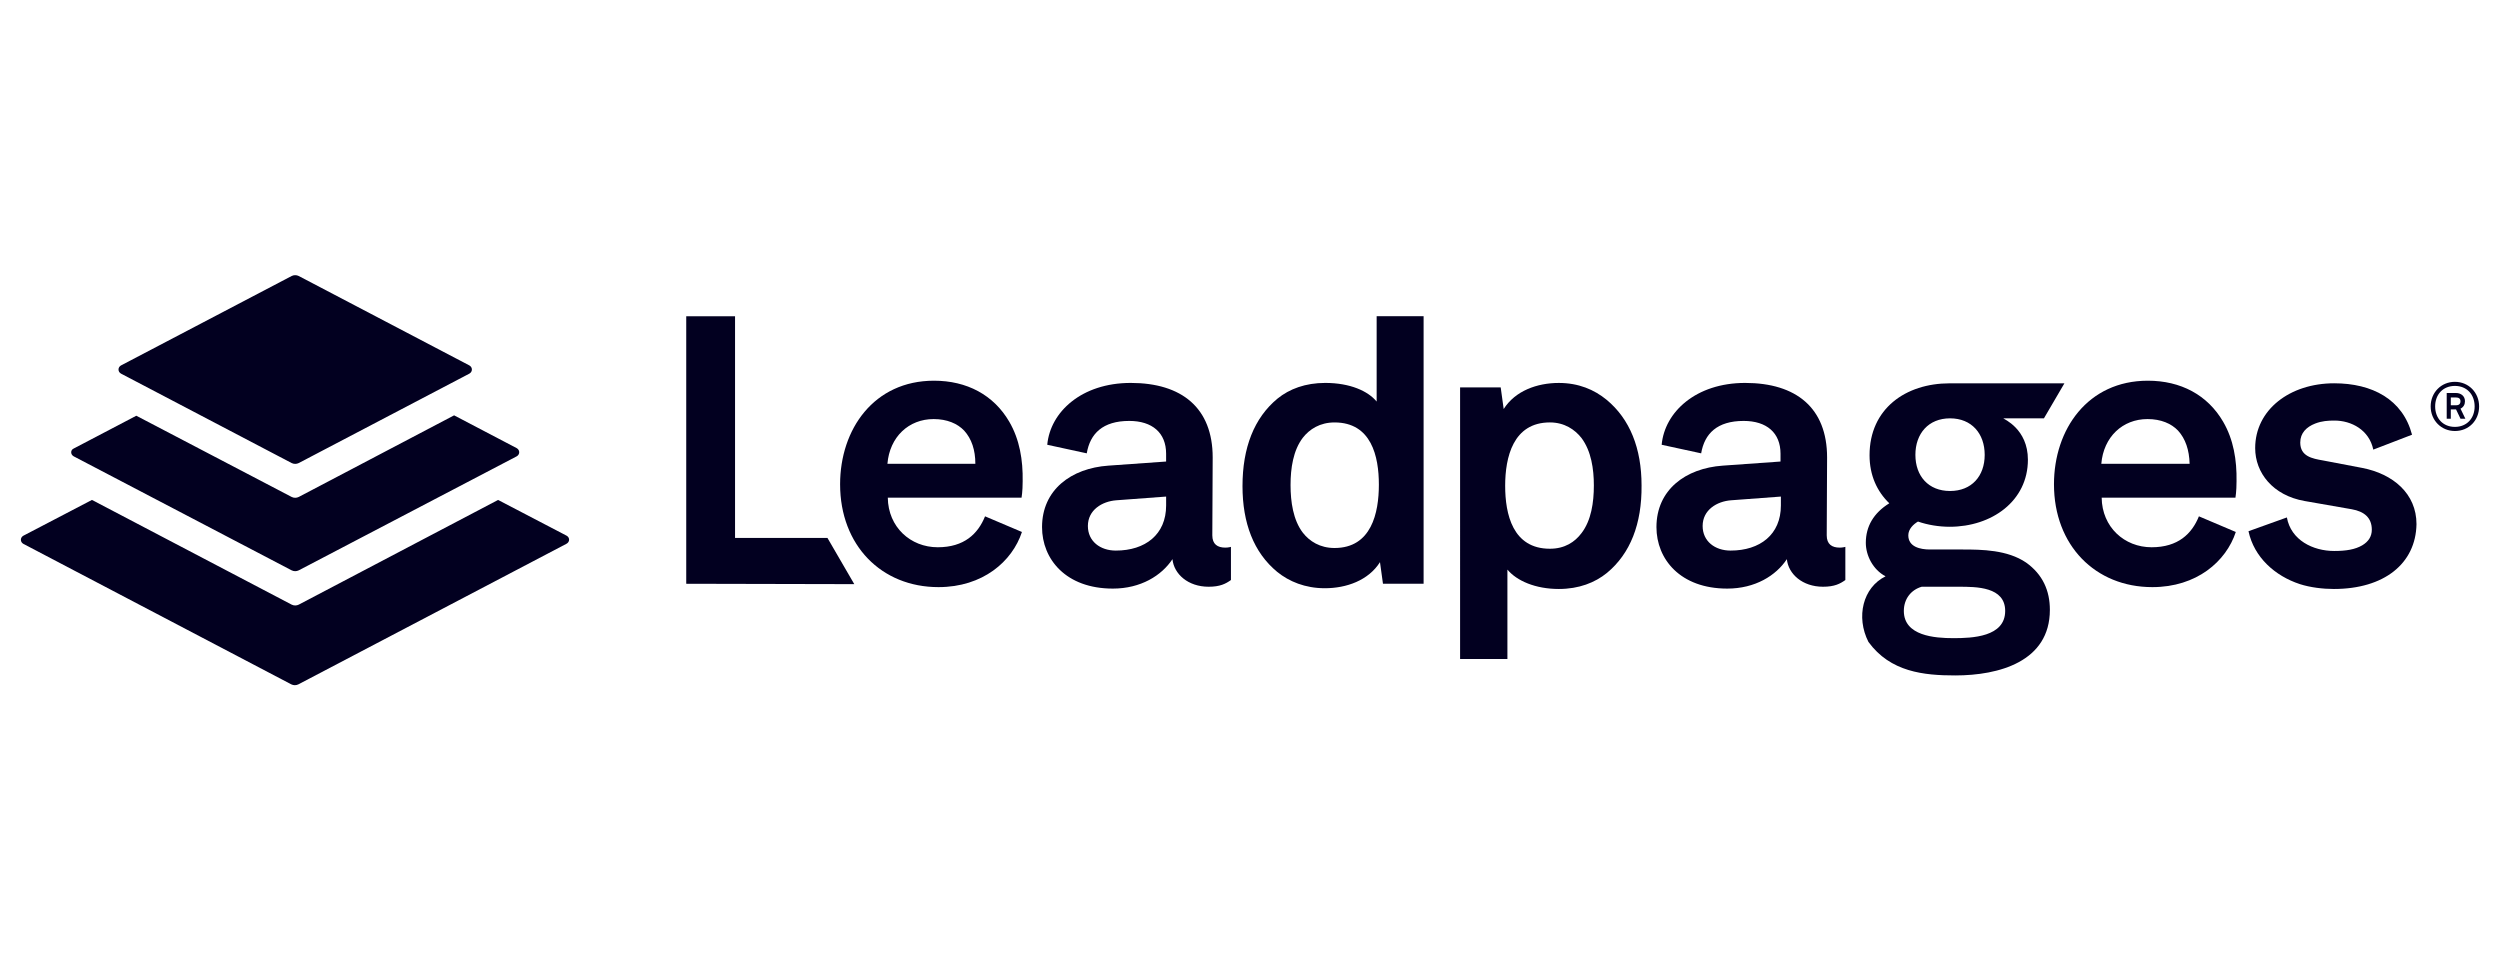
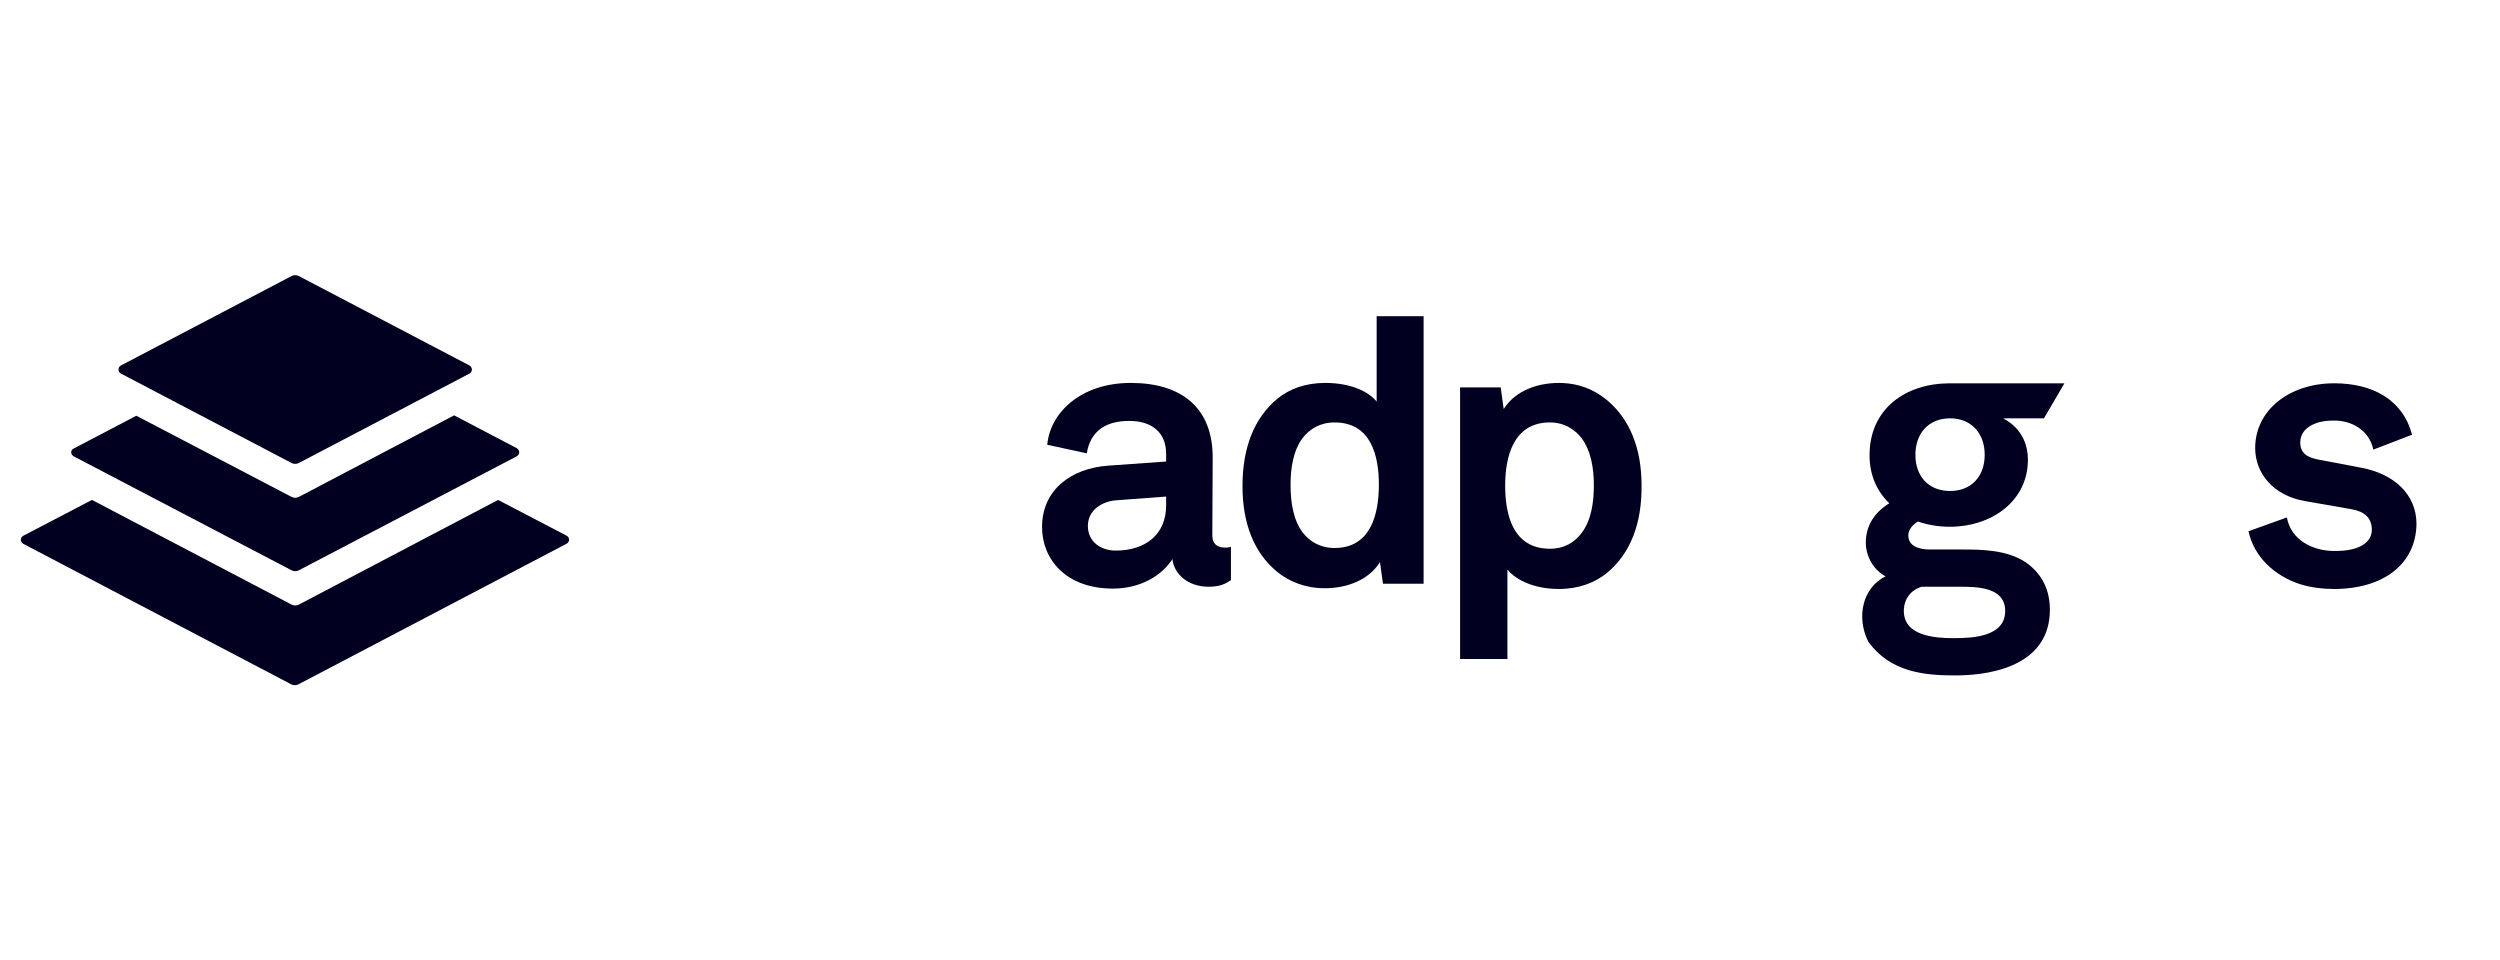
<svg xmlns="http://www.w3.org/2000/svg" version="1.1" id="Layer_1" x="0px" y="0px" viewBox="0 0 164 63" xml:space="preserve">
  <g>
    <path fill="#020020" d="M7.939,24.51l11.194,5.866c0.147,0.073,0.318,0.073,0.464,0l11.194-5.866c0.22-0.122,0.22-0.416,0-0.538 l-11.194-5.866c-0.147-0.073-0.318-0.073-0.464,0L7.939,23.972C7.719,24.094,7.719,24.387,7.939,24.51z M4.835,29.936l14.298,7.479 c0.147,0.073,0.318,0.073,0.464,0l14.298-7.479c0.22-0.122,0.22-0.416,0-0.538l-4.106-2.151L19.597,32.6 c-0.147,0.073-0.318,0.073-0.464,0L8.941,27.272l-4.106,2.151C4.615,29.52,4.615,29.814,4.835,29.936z M37.171,35.142l-4.497-2.346 l-13.076,6.868c-0.147,0.073-0.318,0.073-0.464,0L6.032,32.795l-4.497,2.346c-0.22,0.122-0.22,0.416,0,0.538l17.574,9.215 c0.147,0.073,0.318,0.073,0.464,0l17.574-9.215C37.391,35.557,37.391,35.264,37.171,35.142L37.171,35.142z" />
    <path fill="#020020" d="M105.412,37.586c-0.782,0.635-1.833,1.051-3.153,1.051c-1.54,0-2.762-0.538-3.373-1.271v5.866h-3.104 V25.414h2.664l0.196,1.418c0.758-1.198,2.2-1.711,3.617-1.711c1.295,0,2.322,0.44,3.129,1.1c1.54,1.271,2.298,3.202,2.298,5.622 C107.71,34.36,106.952,36.315,105.412,37.586L105.412,37.586z M103.75,28.738c-0.44-0.562-1.124-1.027-2.078-1.027 c-2.42,0-2.933,2.298-2.933,4.155s0.489,4.131,2.933,4.131c0.978,0,1.638-0.44,2.078-1.027c0.635-0.831,0.807-2.004,0.807-3.129 C104.557,30.767,104.386,29.594,103.75,28.738z" />
-     <path fill="#020020" d="M45.017,38.295V20.746h3.202v14.543h6.062l1.76,3.031L45.017,38.295z" />
    <path fill="#020020" d="M90.723,38.295l-0.196-1.418c-0.758,1.198-2.2,1.711-3.617,1.711c-1.295,0-2.346-0.44-3.129-1.075 c-1.54-1.271-2.273-3.202-2.273-5.622c0-2.517,0.758-4.473,2.298-5.744c0.782-0.635,1.833-1.027,3.129-1.027 c1.638,0,2.811,0.538,3.373,1.222v-5.597h3.08v17.549H90.723z M87.545,27.712c-0.953,0-1.638,0.44-2.078,1.002 c-0.635,0.831-0.807,2.004-0.807,3.104s0.171,2.298,0.807,3.129c0.44,0.562,1.124,1.002,2.078,1.002 c2.42,0,2.909-2.298,2.909-4.155C90.454,29.936,89.965,27.712,87.545,27.712z" />
    <path fill="#020020" d="M132.909,36.902c-1.222-0.831-2.884-0.855-4.18-0.855h-2.126c-0.635,0-1.418-0.171-1.418-0.929 c0-0.416,0.342-0.733,0.635-0.904c0.635,0.22,1.369,0.342,2.078,0.342c2.762,0,5.133-1.686,5.133-4.399 c0-2.029-1.589-2.664-1.613-2.713h2.664l1.344-2.298h-7.528c-2.884,0-5.255,1.662-5.255,4.717c0,1.32,0.489,2.371,1.295,3.153 c-1.027,0.635-1.54,1.515-1.54,2.591c0,0.831,0.464,1.76,1.295,2.2c-1.491,0.733-1.955,2.664-1.124,4.302 c1.442,1.98,3.642,2.2,5.695,2.2c2.86,0,6.208-0.904,6.208-4.302C134.473,38.759,134.009,37.684,132.909,36.902L132.909,36.902z M127.923,27.443c1.418,0,2.273,1.002,2.273,2.395s-0.855,2.371-2.273,2.371s-2.273-0.978-2.273-2.371 S126.505,27.443,127.923,27.443z M128.143,41.863c-1.222,0-3.251-0.147-3.251-1.784c0-0.807,0.489-1.393,1.173-1.589h2.42 c1.173,0,3.055,0,3.055,1.589C131.54,41.79,129.365,41.863,128.143,41.863z" />
-     <path fill="#020020" d="M161.041,28.274c-0.904,0-1.589-0.709-1.589-1.613s0.684-1.613,1.589-1.613s1.589,0.709,1.589,1.613 C162.63,27.565,161.97,28.274,161.041,28.274z M161.041,25.316c-0.782,0-1.295,0.562-1.295,1.344c0,0.782,0.513,1.344,1.295,1.344 s1.295-0.562,1.295-1.344S161.823,25.316,161.041,25.316z M161.408,27.467l-0.293-0.611h-0.342v0.611h-0.269v-1.686h0.611 c0.318,0,0.587,0.196,0.587,0.538c0,0.22-0.098,0.391-0.293,0.489l0.318,0.66H161.408z M161.115,26.074h-0.342v0.513h0.342 c0.171,0,0.293-0.073,0.293-0.269C161.408,26.147,161.286,26.074,161.115,26.074z" />
    <path fill="#020020" d="M153.098,38.637c-0.709,0-1.54-0.098-2.224-0.318c-1.638-0.538-3.006-1.76-3.373-3.471l2.518-0.904 c0.269,1.491,1.711,2.2,3.104,2.2c0.782,0,1.369-0.098,1.833-0.367c0.416-0.244,0.635-0.587,0.635-1.027 c0-0.782-0.489-1.198-1.32-1.344l-3.08-0.538c-2.102-0.367-3.251-1.858-3.251-3.471c0-2.517,2.273-4.253,5.182-4.253 c2.493,0,4.497,1.051,5.108,3.373l-2.542,0.978c-0.269-1.295-1.442-1.906-2.542-1.906c-0.416,0-0.831,0.024-1.271,0.196 c-0.562,0.22-0.978,0.611-0.978,1.247c0,0.904,0.782,1.051,1.491,1.173l2.566,0.489c2.029,0.391,3.568,1.686,3.568,3.691 C158.475,36.975,156.397,38.637,153.098,38.637L153.098,38.637z" />
-     <path fill="#020020" d="M67.014,32.649H58.24c0.024,1.931,1.491,3.251,3.275,3.251c1.735,0,2.64-0.88,3.104-2.029l2.42,1.027 c-0.635,1.931-2.566,3.617-5.475,3.617c-3.74,0-6.453-2.737-6.453-6.746c0-3.617,2.224-6.795,6.159-6.795 c2.151,0,3.911,0.929,4.937,2.689c0.684,1.173,0.904,2.517,0.88,3.911C67.088,32.233,67.014,32.649,67.014,32.649L67.014,32.649z M63.25,28.249c-0.44-0.464-1.124-0.758-2.004-0.758c-1.638,0-2.884,1.173-3.031,2.933h5.768 C63.983,29.52,63.739,28.787,63.25,28.249z" />
    <path fill="#020020" d="M79.528,35.117c0,0.587,0.342,0.807,0.855,0.807c0.196,0,0.367-0.049,0.367-0.049v2.175 c-0.342,0.244-0.709,0.44-1.466,0.44c-1.344,0-2.273-0.831-2.371-1.809c-0.709,1.075-2.078,1.931-3.911,1.931 c-3.08,0-4.644-1.931-4.644-4.033c0-2.444,1.906-3.862,4.351-4.033l3.788-0.269v-0.513c0-1.369-0.904-2.151-2.42-2.151 c-1.735,0-2.566,0.831-2.786,2.126l-2.591-0.562c0.196-2.151,2.249-4.057,5.475-4.057c3.349,0,5.377,1.638,5.377,4.888 L79.528,35.117z M76.498,32.575l-3.275,0.244c-0.929,0.073-1.858,0.635-1.858,1.686c0,1.002,0.807,1.613,1.833,1.613 c1.931,0,3.3-1.051,3.3-2.957V32.575z" />
-     <path fill="#020020" d="M119.833,35.117c0,0.587,0.342,0.807,0.855,0.807c0.196,0,0.367-0.049,0.367-0.049v2.175 c-0.342,0.244-0.709,0.44-1.466,0.44c-1.344,0-2.273-0.831-2.371-1.809c-0.709,1.075-2.078,1.931-3.911,1.931 c-3.08,0-4.644-1.931-4.644-4.033c0-2.444,1.906-3.862,4.351-4.033l3.788-0.269v-0.513c0-1.369-0.904-2.151-2.42-2.151 c-1.735,0-2.566,0.831-2.786,2.126l-2.591-0.562c0.196-2.151,2.249-4.057,5.475-4.057c3.349,0,5.377,1.638,5.377,4.888 L119.833,35.117z M116.826,32.575l-3.275,0.244c-0.929,0.073-1.858,0.635-1.858,1.686c0,1.002,0.807,1.613,1.833,1.613 c1.931,0,3.3-1.051,3.3-2.957V32.575z" />
-     <path fill="#020020" d="M146.645,32.649h-8.775c0.024,1.931,1.491,3.251,3.275,3.251c1.735,0,2.64-0.88,3.104-2.029l2.42,1.027 c-0.635,1.931-2.566,3.617-5.475,3.617c-3.74,0-6.453-2.737-6.453-6.746c0-3.617,2.224-6.795,6.159-6.795 c2.151,0,3.911,0.929,4.937,2.689c0.684,1.173,0.904,2.517,0.88,3.911C146.718,32.233,146.645,32.649,146.645,32.649z M142.881,28.249c-0.44-0.464-1.124-0.758-2.004-0.758c-1.638,0-2.884,1.173-3.031,2.933h5.793 C143.614,29.52,143.37,28.787,142.881,28.249z" />
  </g>
</svg>